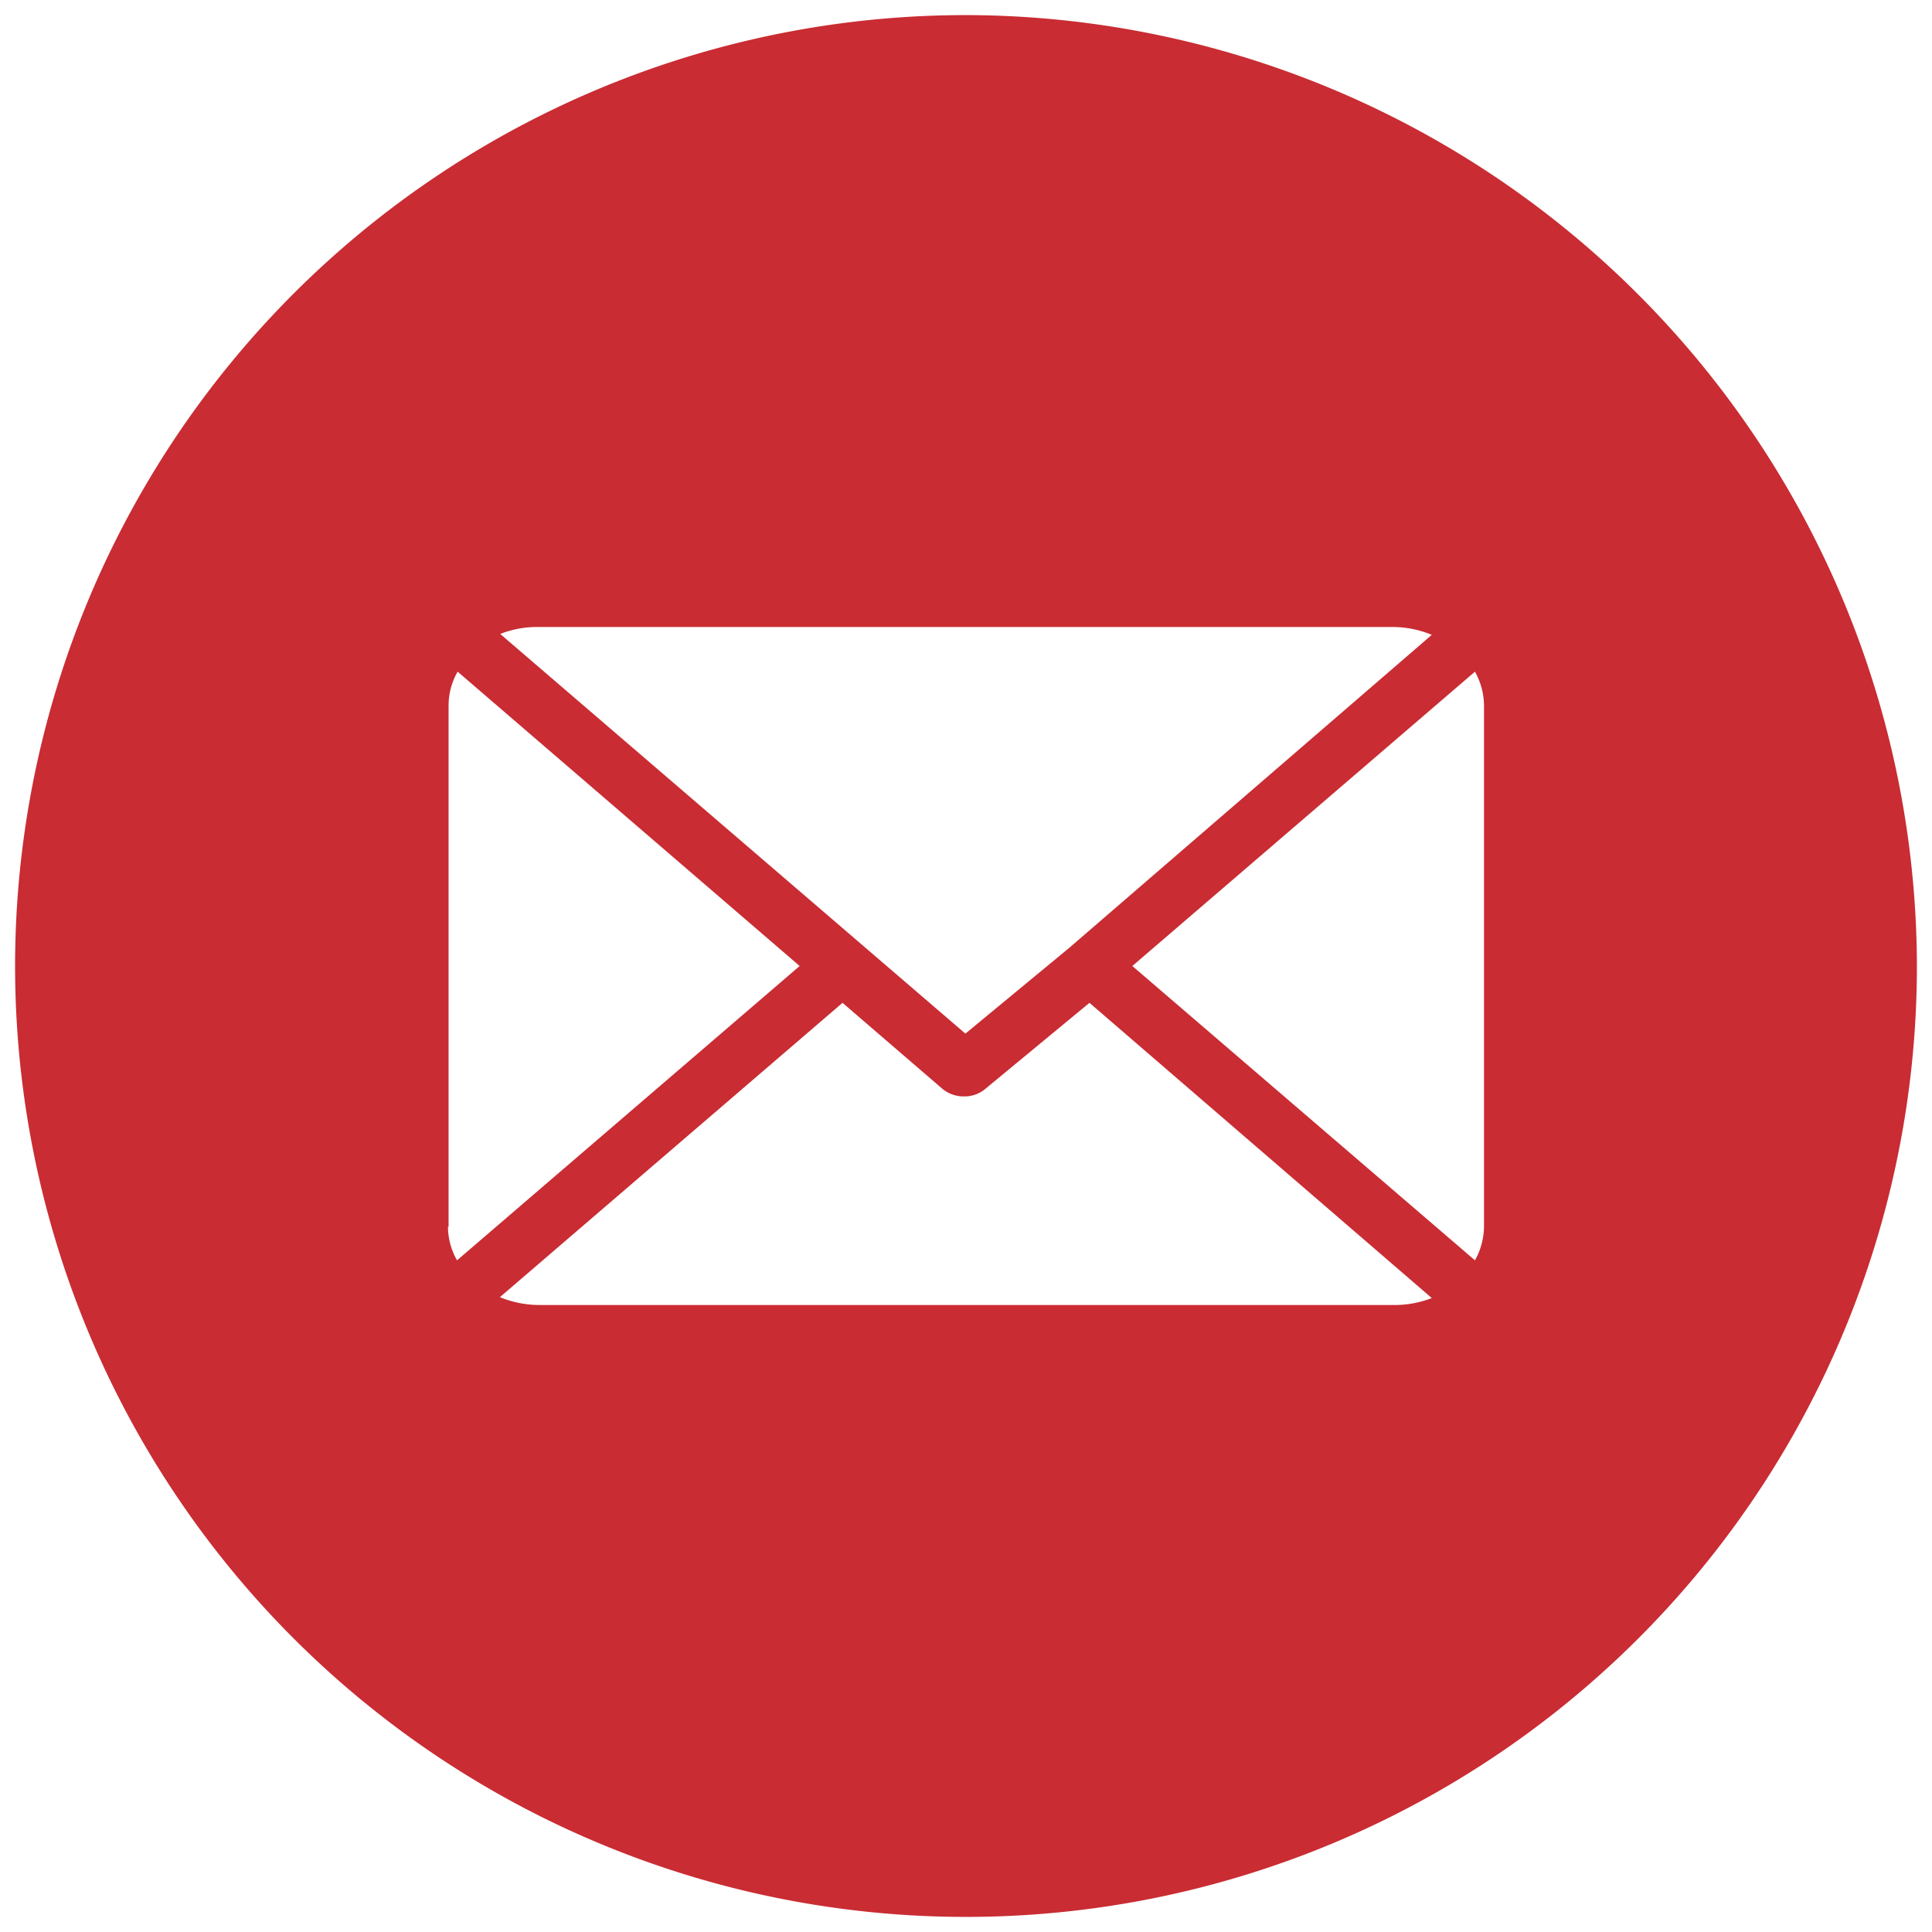
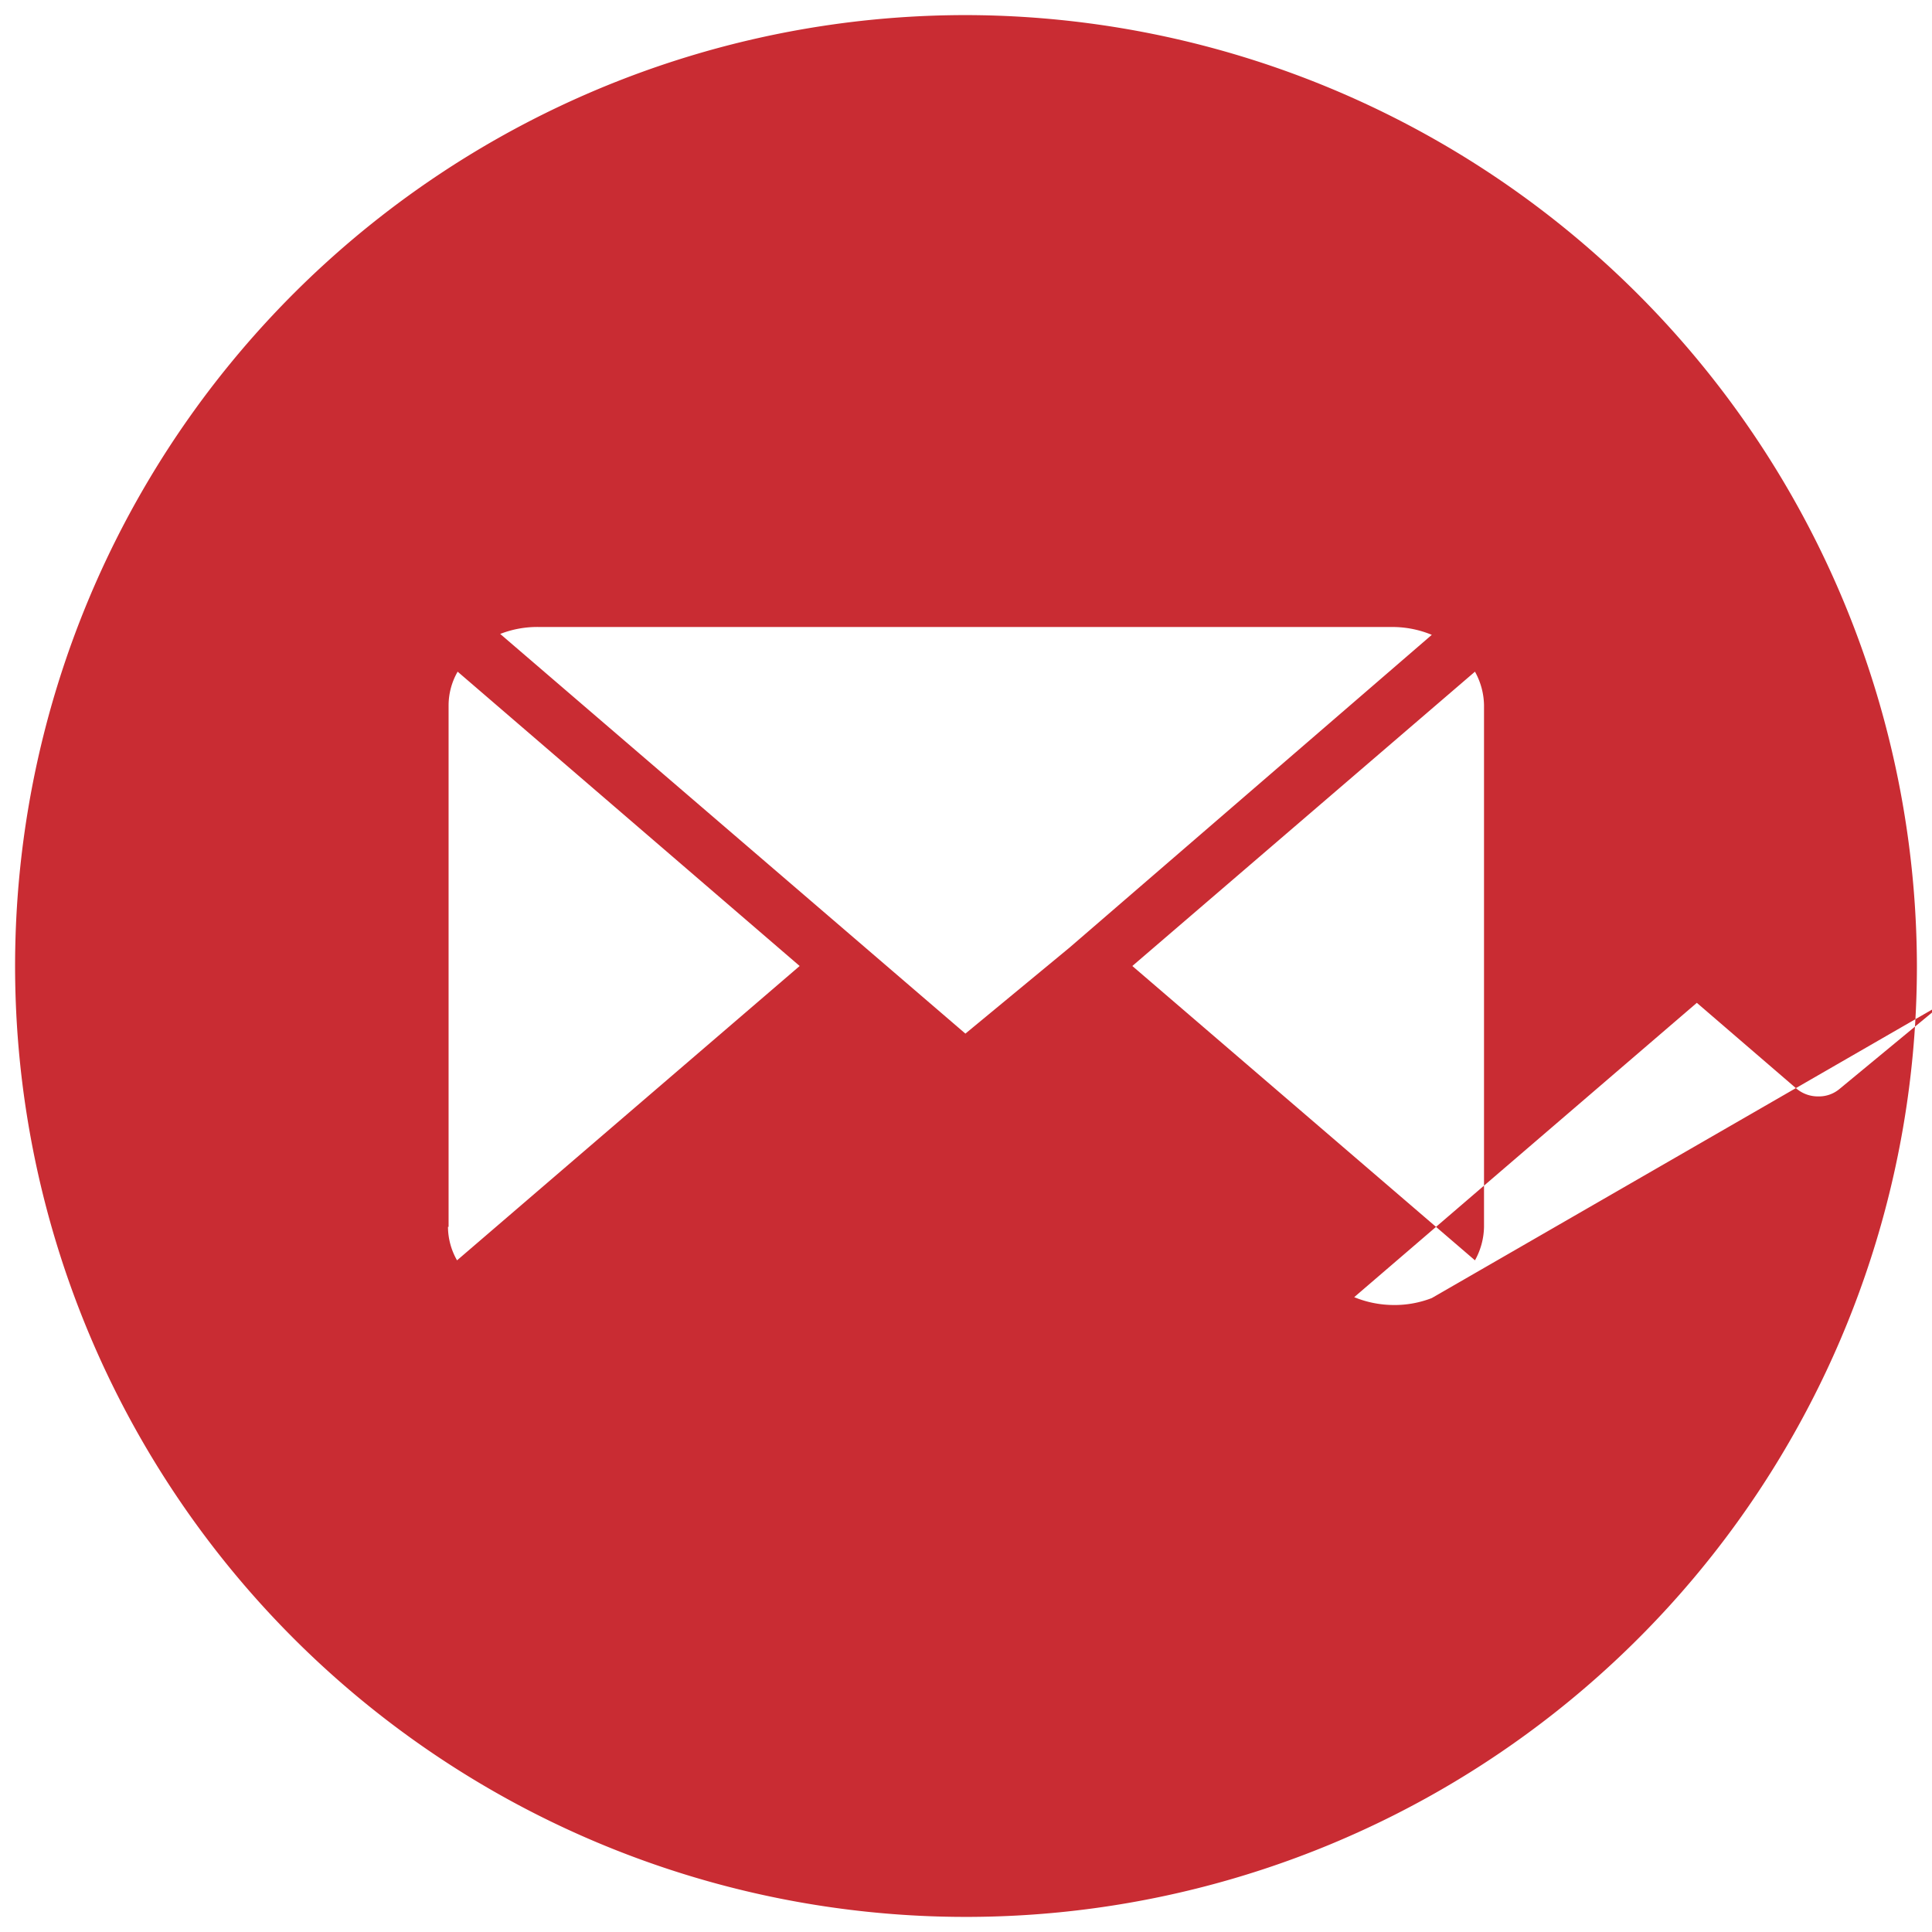
<svg xmlns="http://www.w3.org/2000/svg" id="Layer_1" data-name="Layer 1" viewBox="0 0 64 64">
  <defs>
    <style>.cls-1{fill:#c92c33;fill-rule:evenodd;}</style>
  </defs>
  <title>Mesa de trabajo 2</title>
-   <path class="cls-1" d="M32,.5A31.5,31.5,0,1,0,63.5,32,31.56,31.56,0,0,0,32,.5ZM17.86,20.77H46.14a3.41,3.41,0,0,1,1.29.26l-12,10.36h0l-3.45,2.85L16.57,21A3.37,3.37,0,0,1,17.86,20.77Zm-3,19.87V23.36a2.25,2.25,0,0,1,.3-1.11L26.49,32,15.14,41.75A2.25,2.25,0,0,1,14.84,40.64Zm31.3,2.59H17.86a3.46,3.46,0,0,1-1.3-.26l11.35-9.75,3.31,2.85a1.1,1.1,0,0,0,.71.25,1.06,1.06,0,0,0,.71-.25l3.45-2.85L47.43,43A3.41,3.41,0,0,1,46.14,43.23Zm3-2.59a2.36,2.36,0,0,1-.3,1.11L37.51,32l11.35-9.75a2.36,2.36,0,0,1,.3,1.11Z" />
+   <path class="cls-1" d="M32,.5A31.5,31.5,0,1,0,63.5,32,31.56,31.56,0,0,0,32,.5ZM17.86,20.77H46.14a3.41,3.41,0,0,1,1.29.26l-12,10.36h0l-3.45,2.85L16.57,21A3.37,3.37,0,0,1,17.86,20.77Zm-3,19.87V23.36a2.25,2.25,0,0,1,.3-1.11L26.49,32,15.14,41.75A2.25,2.25,0,0,1,14.84,40.64Zm31.3,2.59a3.46,3.46,0,0,1-1.3-.26l11.35-9.75,3.31,2.85a1.1,1.1,0,0,0,.71.25,1.06,1.06,0,0,0,.71-.25l3.45-2.85L47.43,43A3.41,3.41,0,0,1,46.14,43.23Zm3-2.59a2.36,2.36,0,0,1-.3,1.11L37.51,32l11.35-9.75a2.36,2.36,0,0,1,.3,1.11Z" />
</svg>